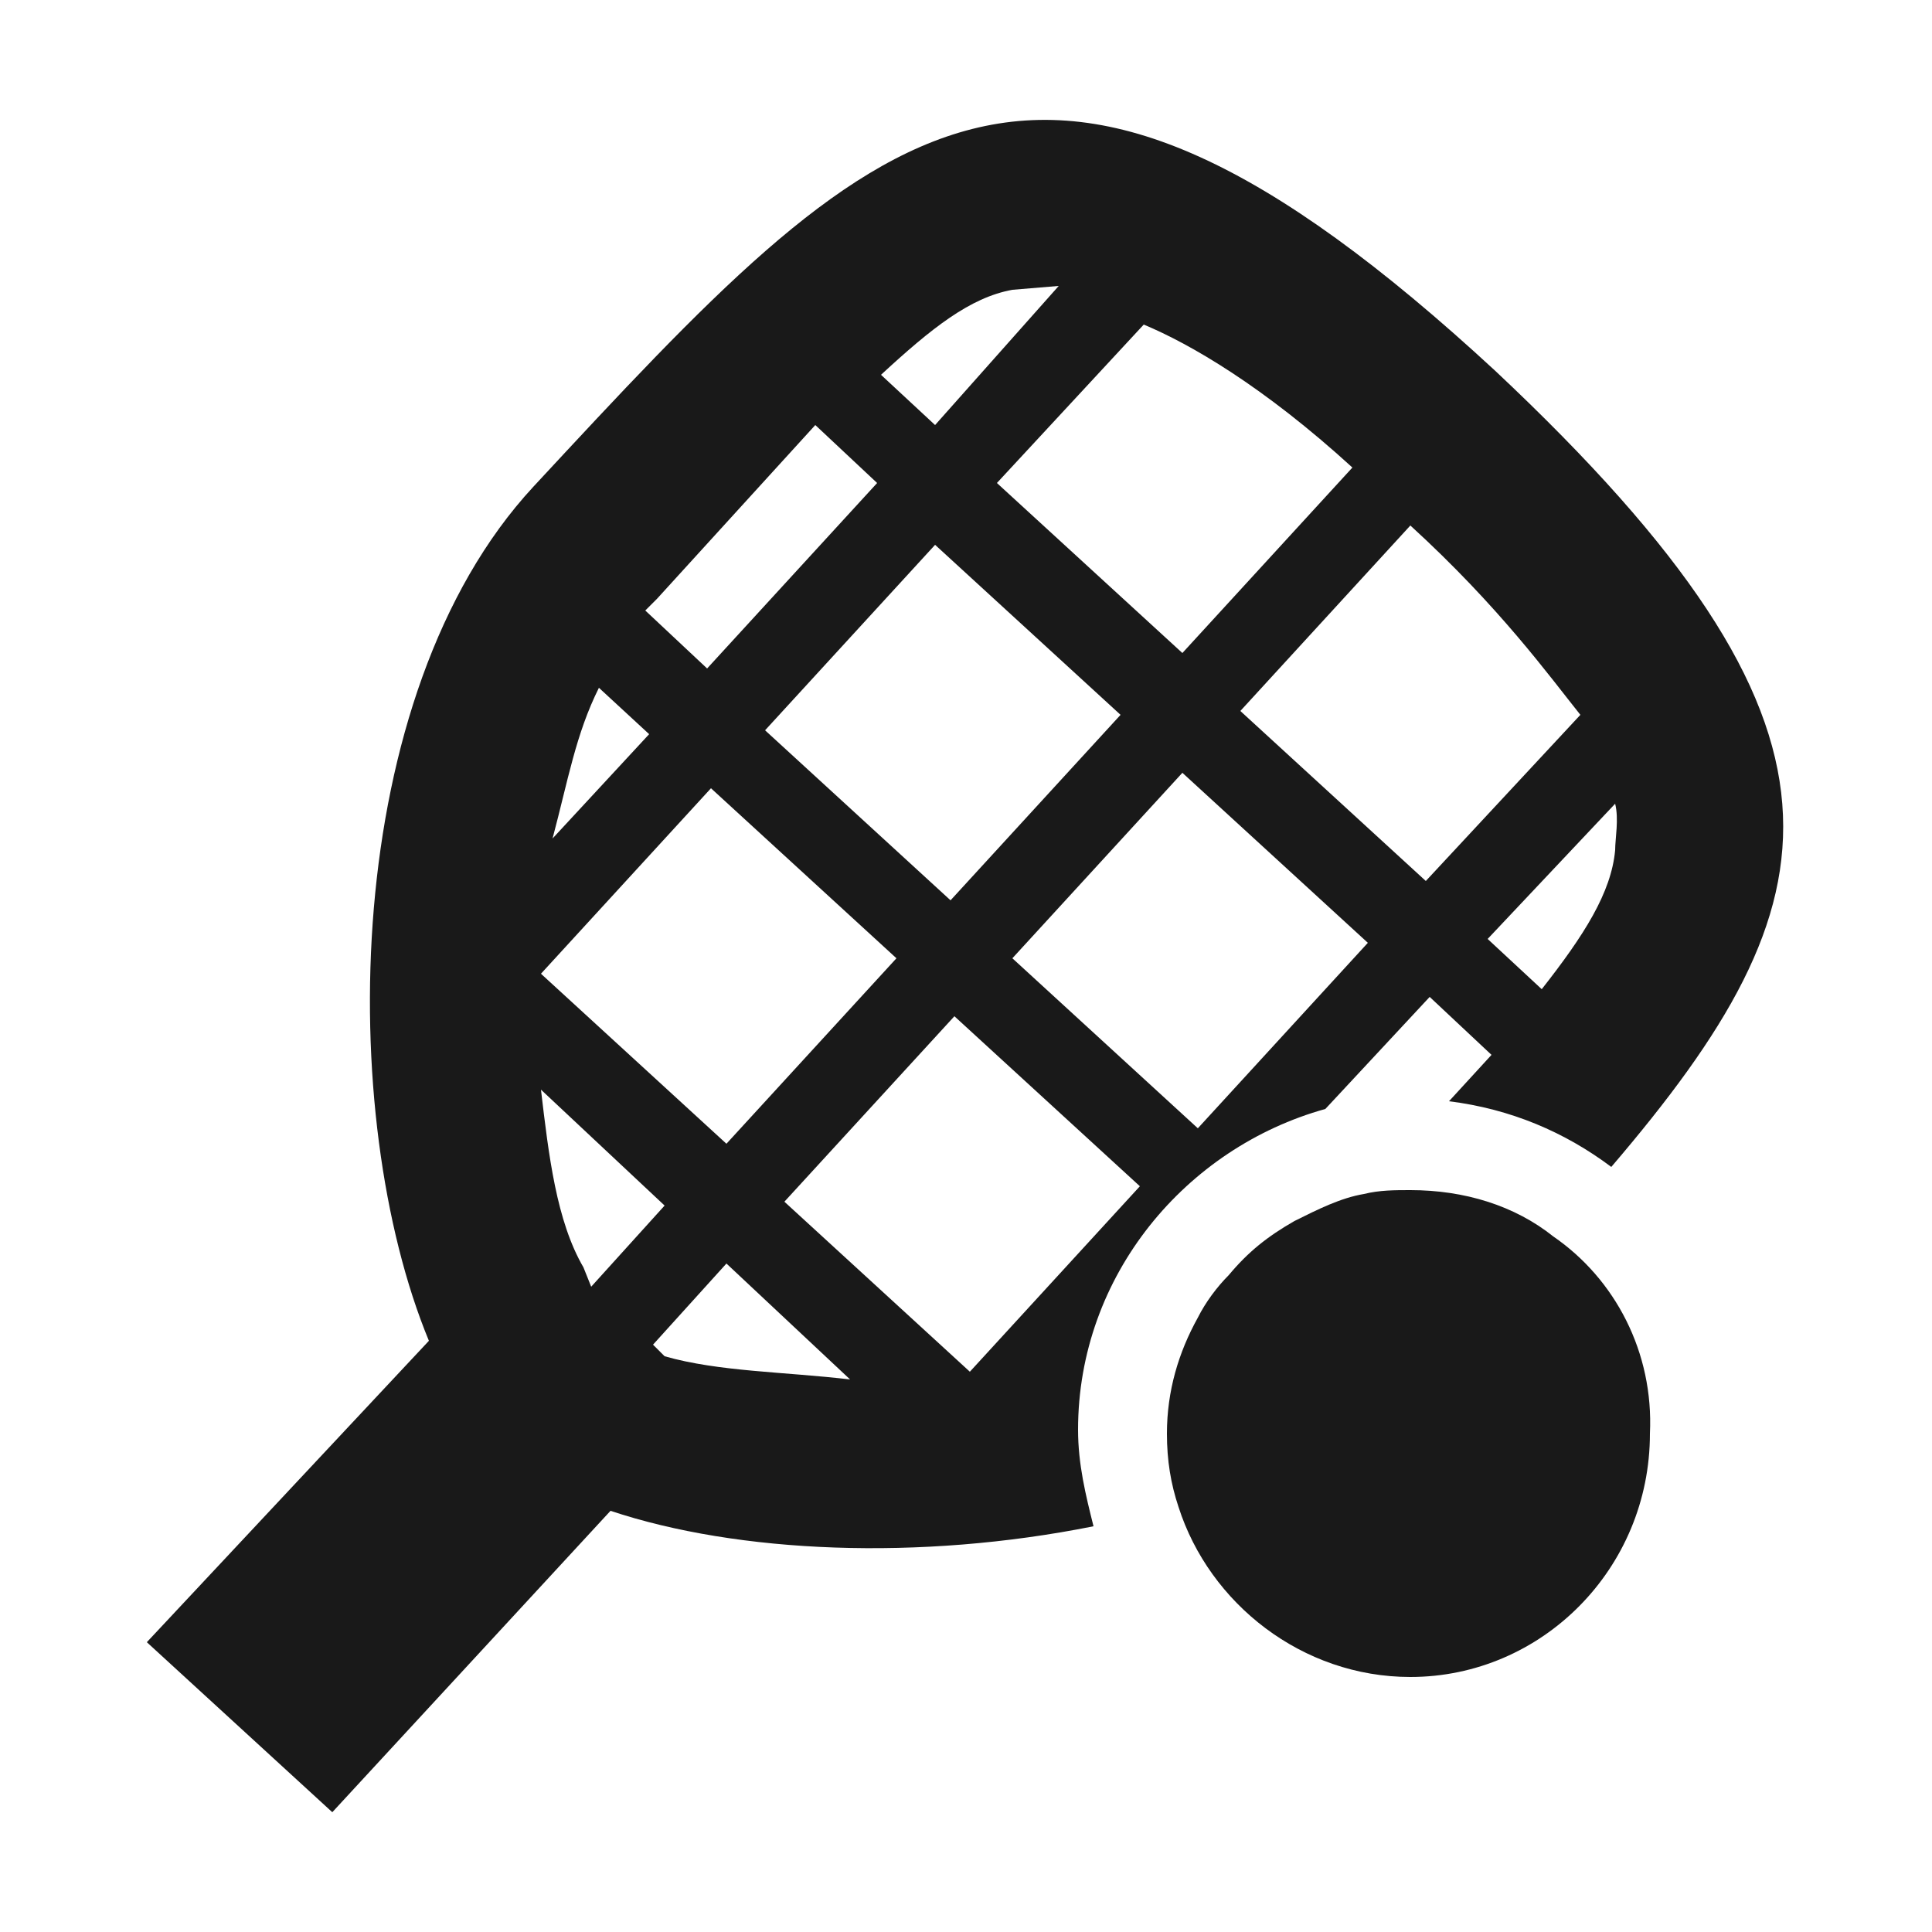
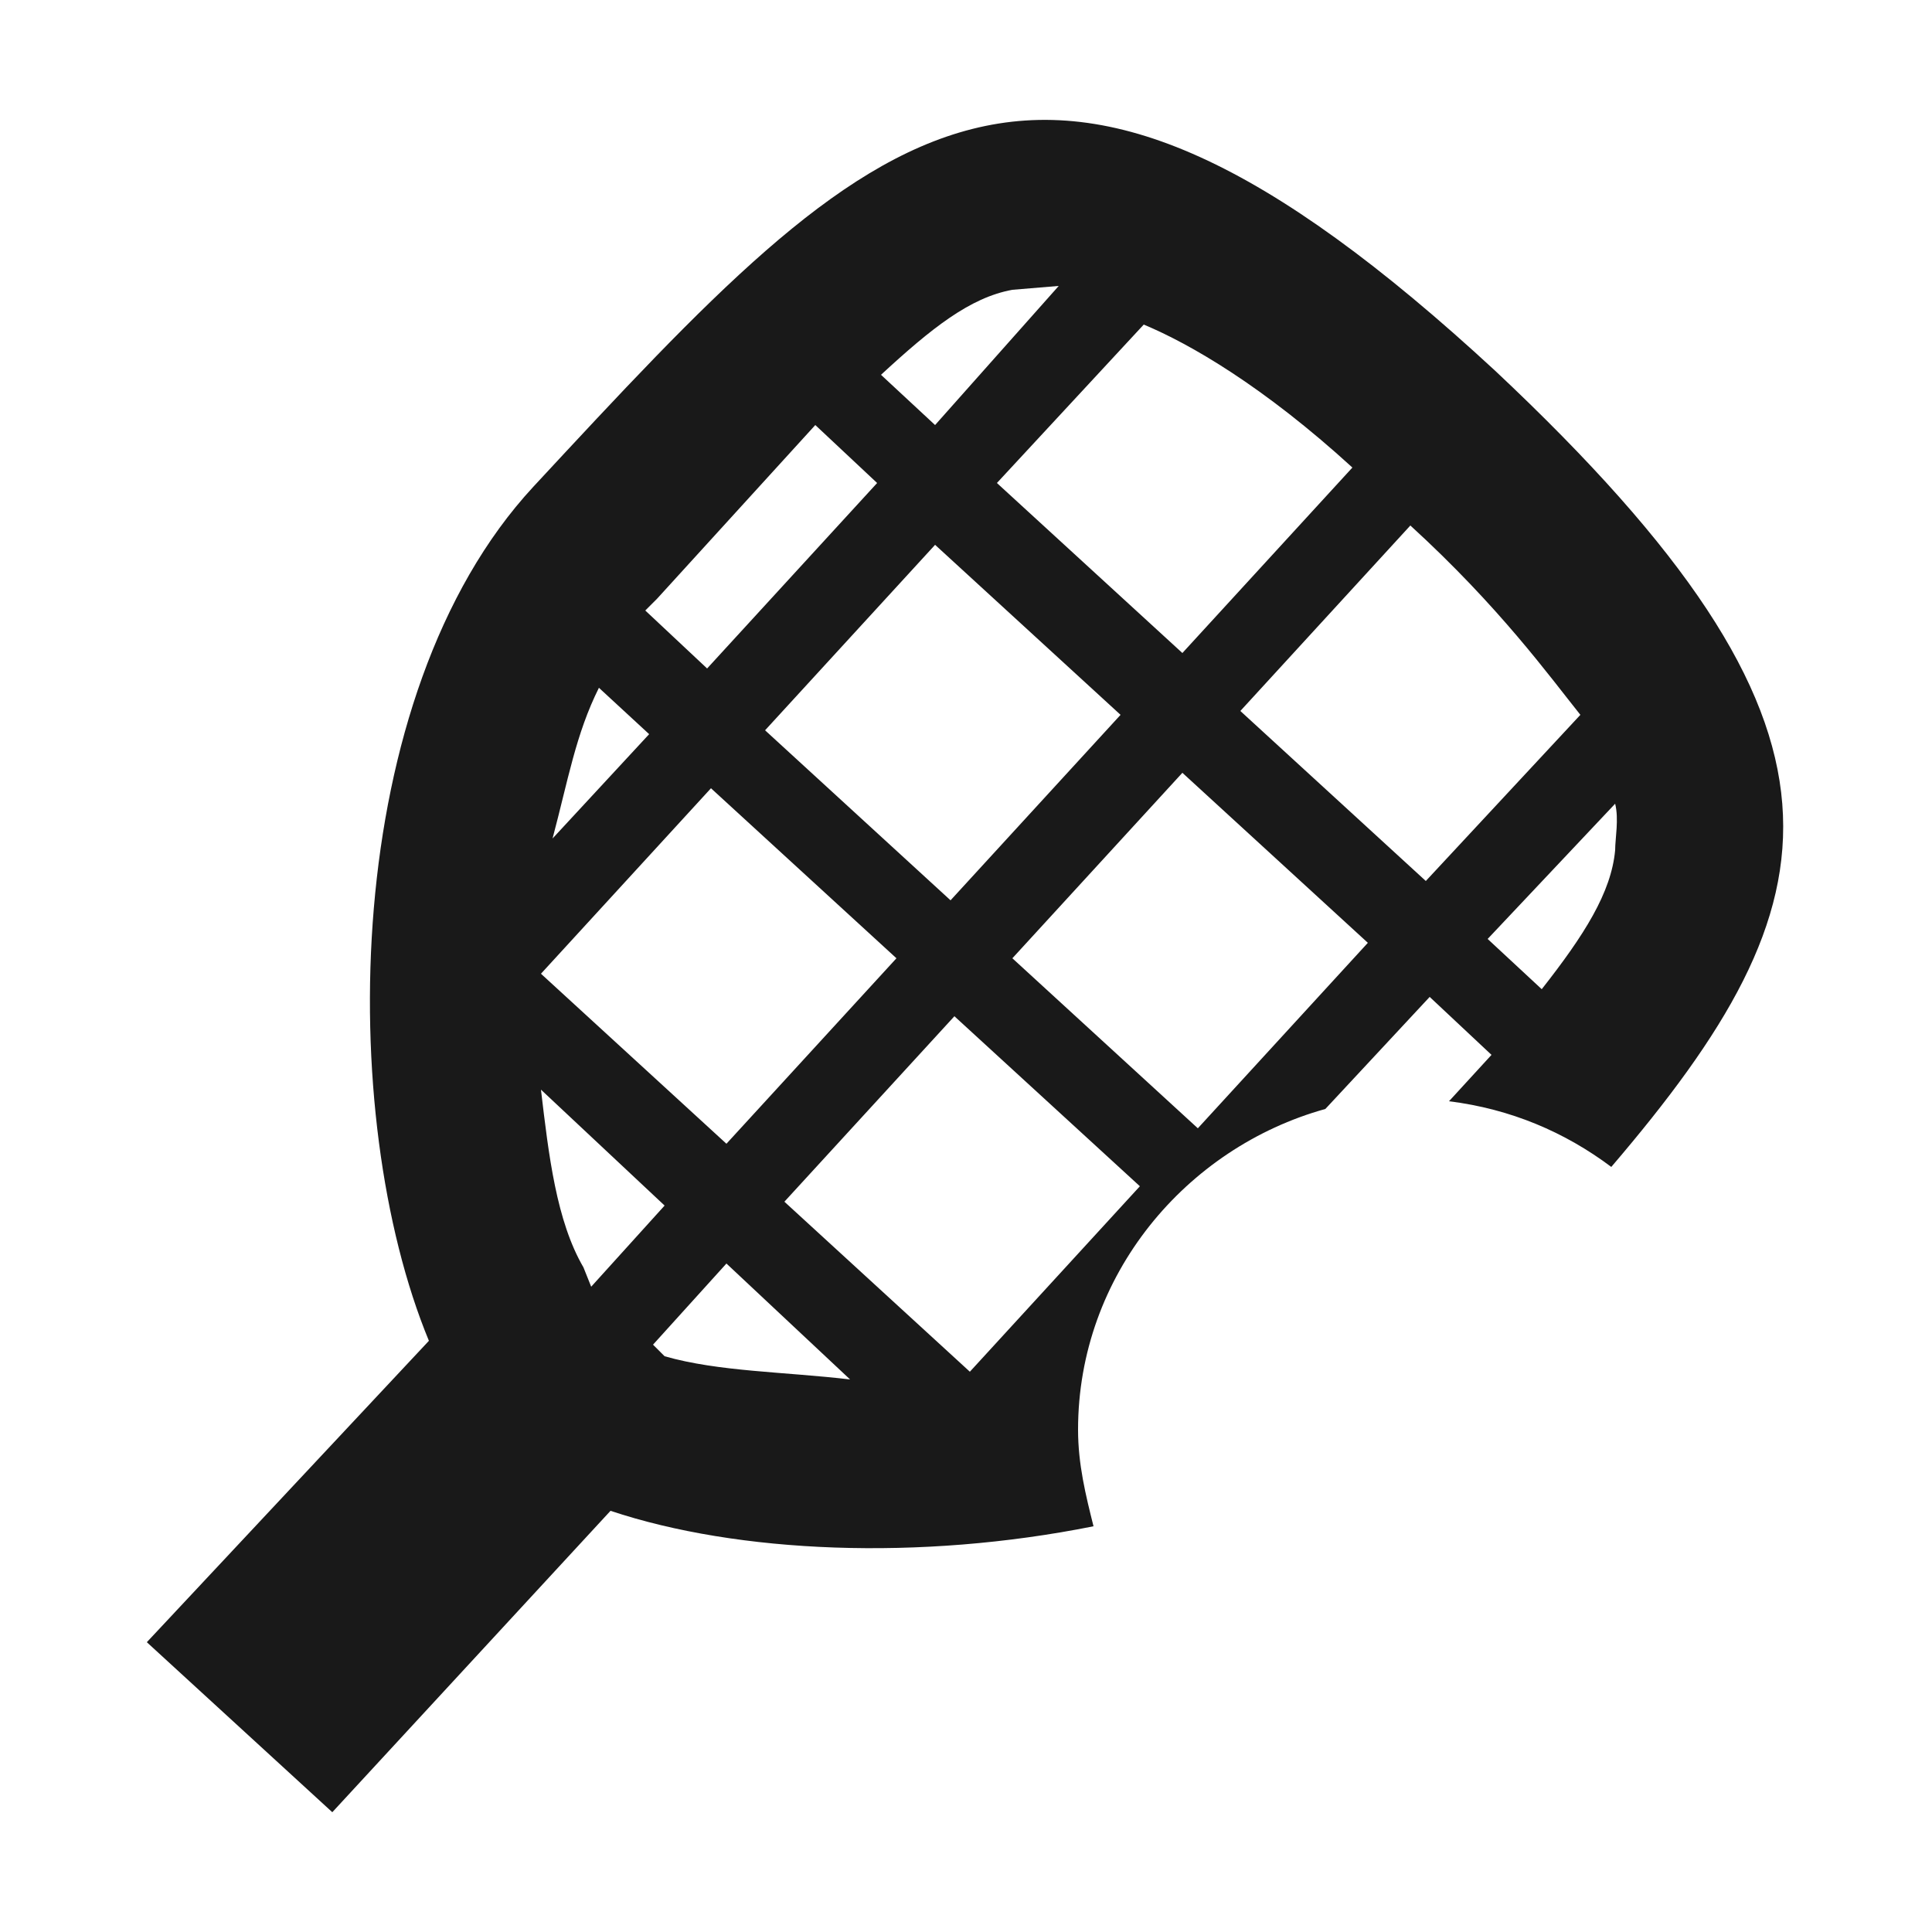
<svg xmlns="http://www.w3.org/2000/svg" version="1.1" id="Capa_1" x="0px" y="0px" viewBox="0 0 50 50" style="enable-background:new 0 0 50 50;" xml:space="preserve">
  <style type="text/css">
	.st0{fill:#191919;}
</style>
  <g>
    <path class="st0" d="M34.3,28.7l2.7-2.9l1.6,1.5l-1.1,1.2c1.6,0.2,3,0.8,4.2,1.7c5.9-6.9,6.9-11.3-3-20.6   C26.8-1.4,22.8,2.9,13.8,12.6c-5,5.4-5.1,16.3-2.7,22.1l-7.3,7.8l4.8,4.4l7.2-7.8c3.3,1.1,8,1.3,12.5,0.4c-0.2-0.8-0.4-1.6-0.4-2.5   C27.9,33,30.7,29.7,34.3,28.7z M31,29.2l-4.8-4.4l4.4-4.8l4.8,4.4L31,29.2z M24.6,23.3l-4.8-4.4l4.4-4.8l4.8,4.4L24.6,23.3z    M41.8,22c-0.1,1.1-0.8,2.2-1.9,3.6l-1.4-1.3l3.3-3.5C41.9,21.2,41.8,21.7,41.8,22z M40.9,18.5l-4,4.3l-4.8-4.4l4.4-4.8   C38.8,15.7,40.1,17.5,40.9,18.5z M35,12.1l-4.4,4.8l-4.8-4.4l3.8-4.1C30.8,8.9,32.7,10,35,12.1z M26.2,7.5l1.2-0.1L24.2,11   l-1.4-1.3C24.1,8.5,25.1,7.7,26.2,7.5z M17,15.5l4.1-4.5l1.6,1.5l-4.4,4.8l-1.6-1.5L17,15.5z M15.5,17.8l1.3,1.2l-2.5,2.7   C14.7,20.2,14.9,19,15.5,17.8z M18.4,20.4l4.8,4.4l-4.4,4.8l-4.8-4.4L18.4,20.4z M15.3,33.3l-0.2-0.5c-0.7-1.2-0.9-2.9-1.1-4.6   l3.2,3L15.3,33.3z M17.2,35.1l-0.3-0.3l1.9-2.1l3.2,3C20.3,35.5,18.6,35.5,17.2,35.1z M20.3,31.1l4.4-4.8l4.8,4.4l-4.4,4.8   L20.3,31.1z" />
-     <path class="st0" d="M40.2,32c-1-0.8-2.3-1.2-3.7-1.2c-0.4,0-0.8,0-1.2,0.1c-0.6,0.1-1.2,0.4-1.8,0.7c-0.7,0.4-1.2,0.8-1.7,1.4   c-0.3,0.3-0.6,0.7-0.8,1.1c-0.5,0.9-0.8,1.9-0.8,3c0,0.7,0.1,1.3,0.3,1.9c0.8,2.5,3.2,4.4,6,4.4c3.4,0,6.2-2.8,6.2-6.3   C42.8,35,41.8,33.1,40.2,32z" />
  </g>
</svg>